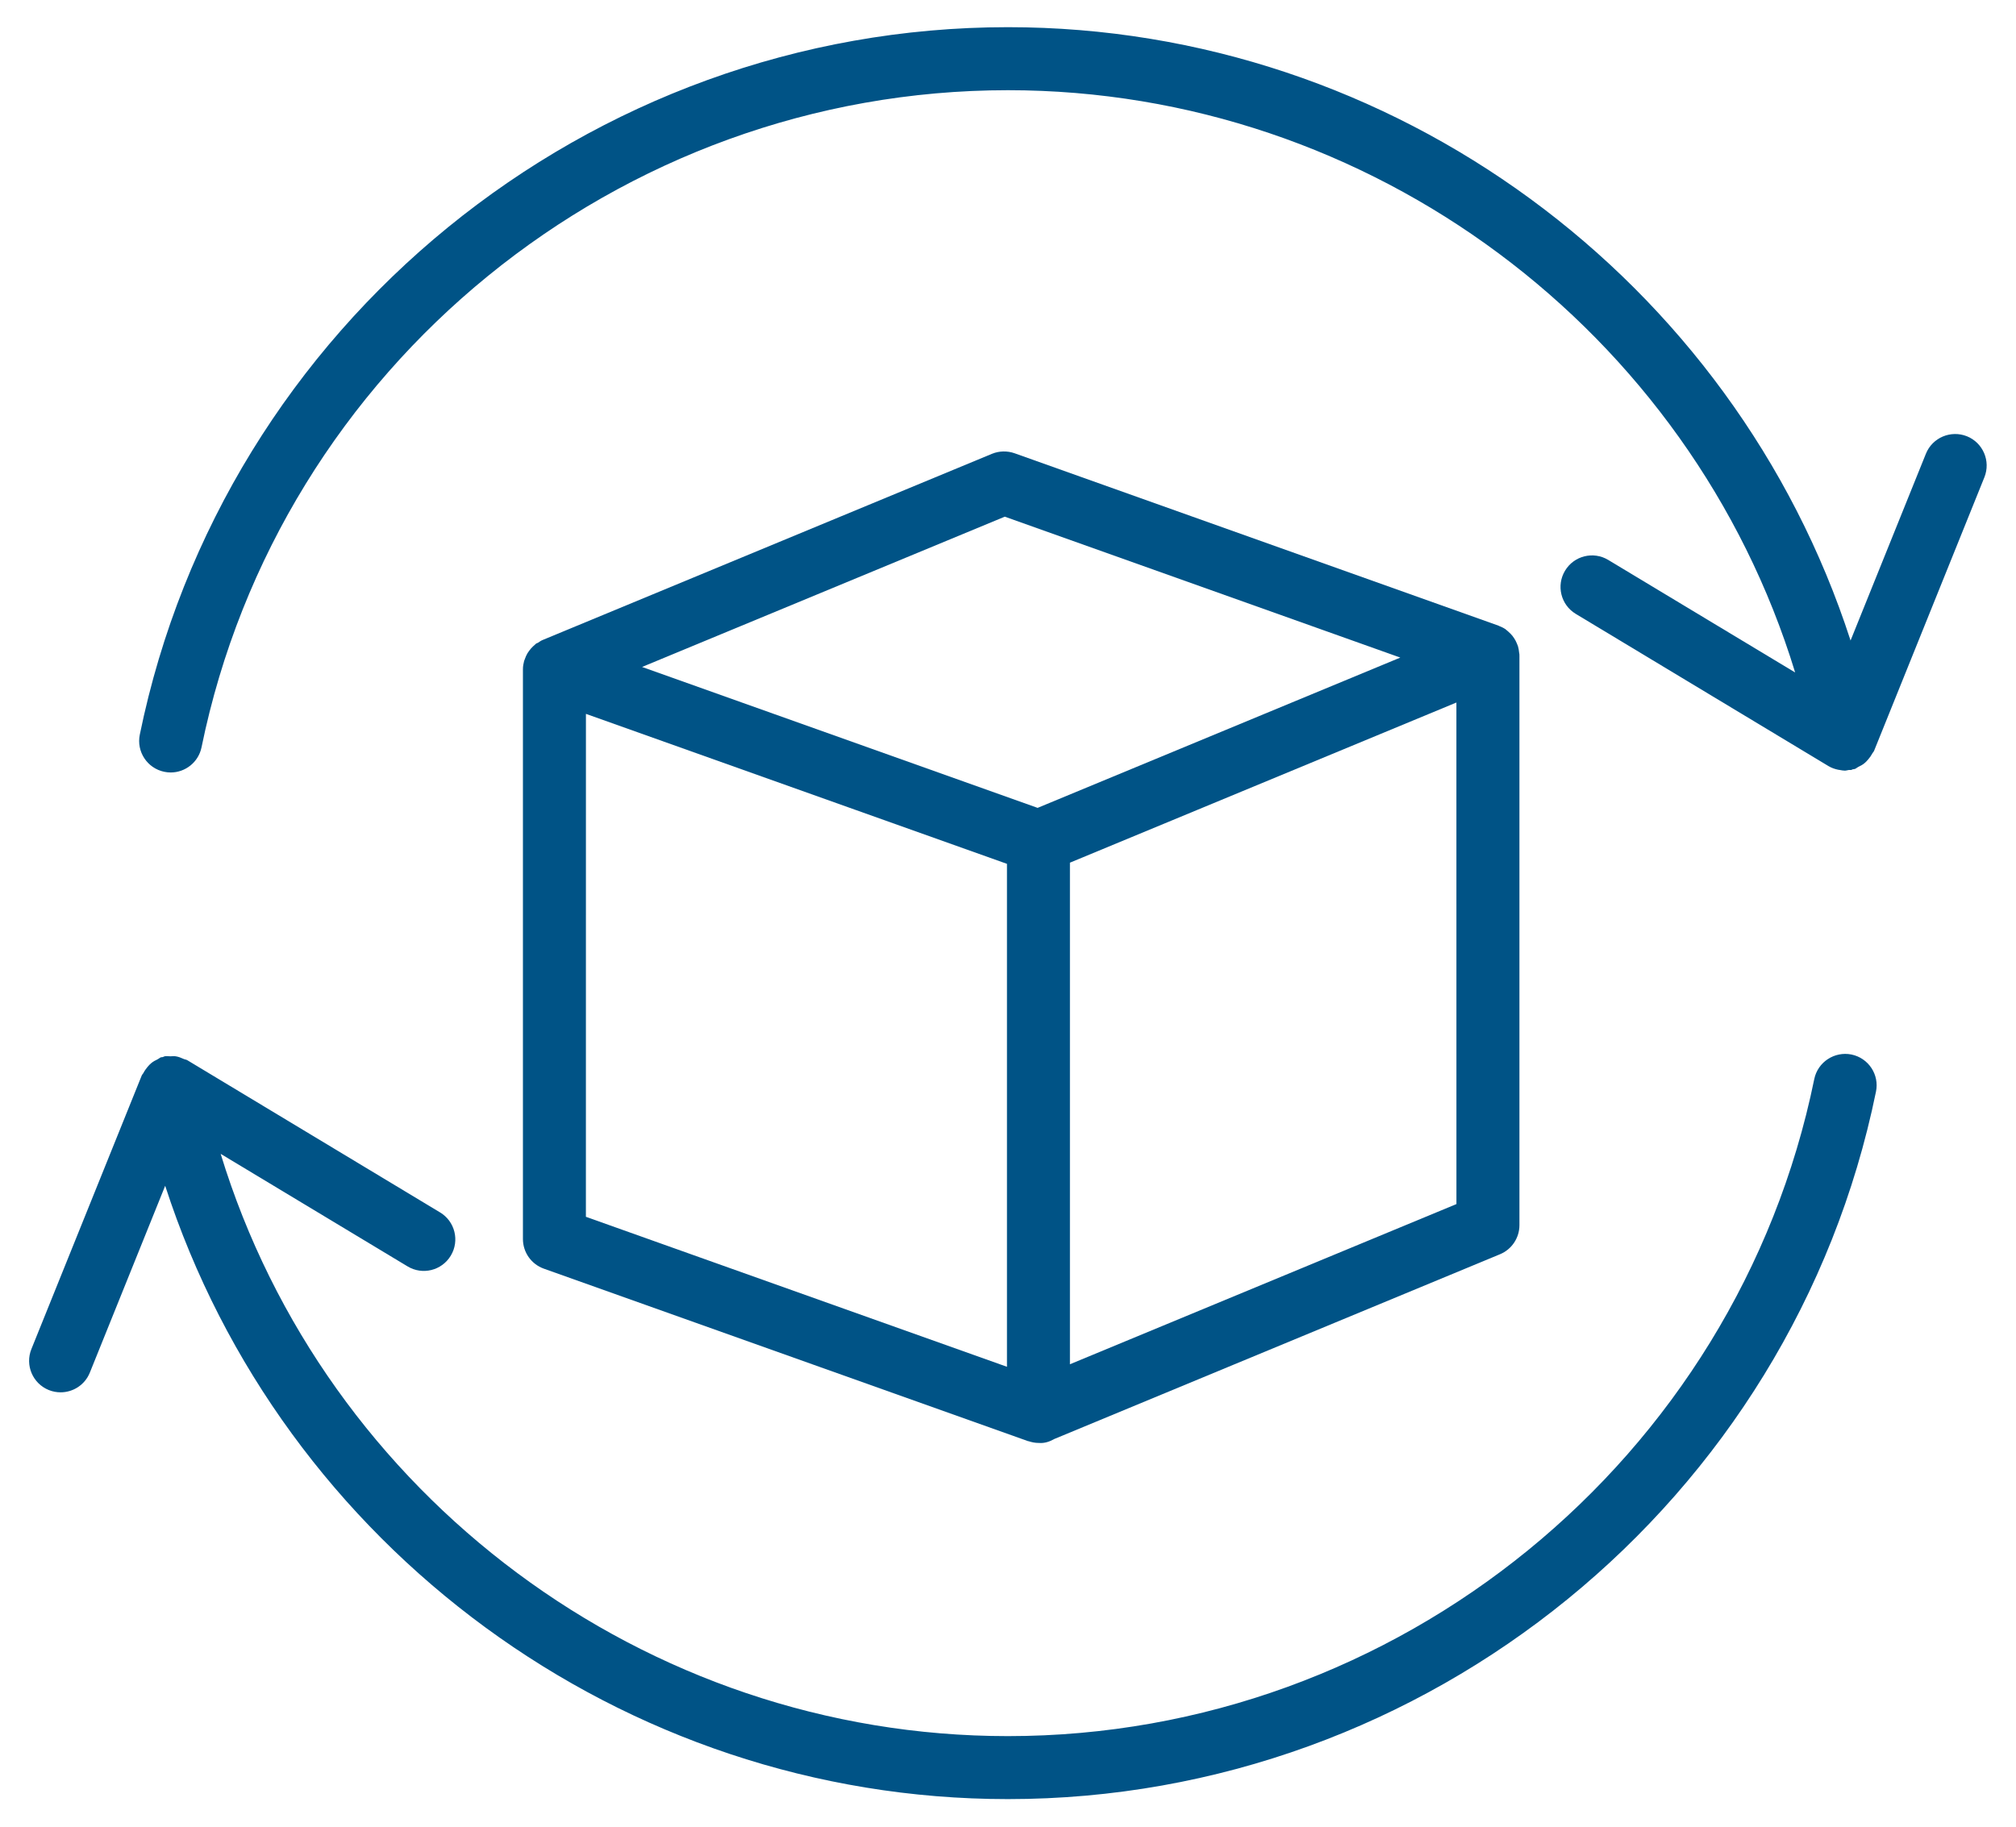
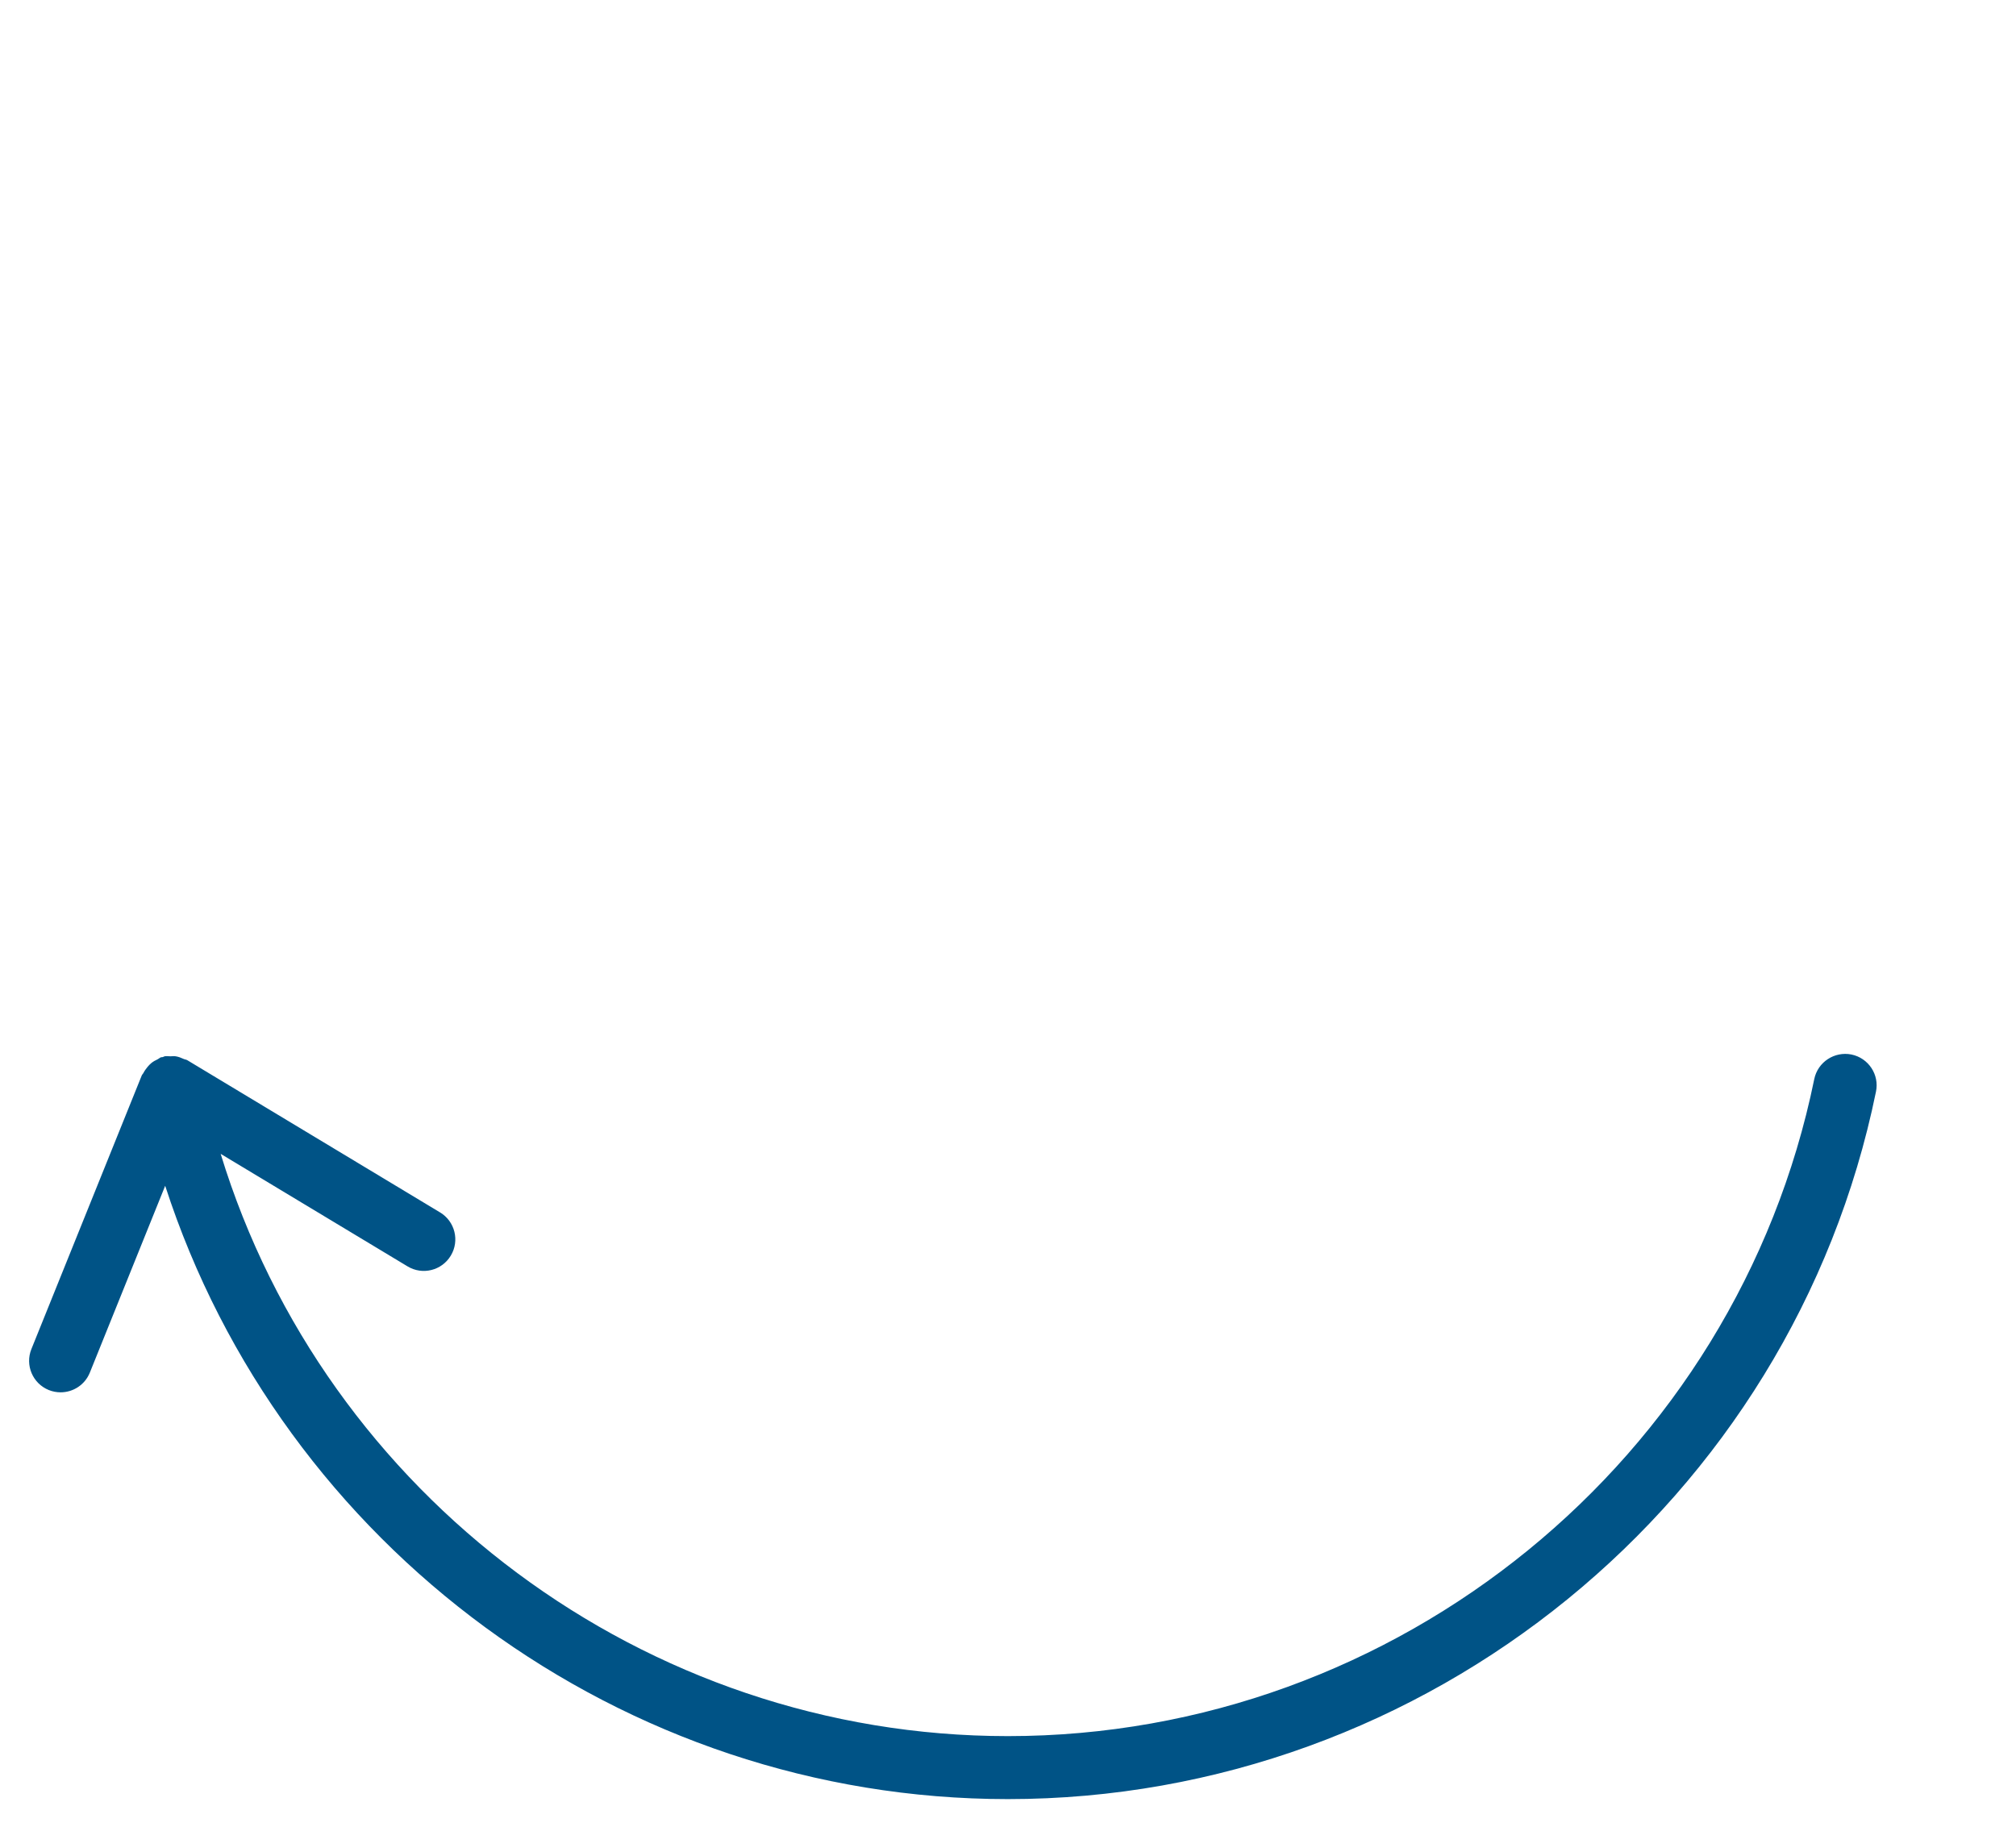
<svg xmlns="http://www.w3.org/2000/svg" width="64" height="58" viewBox="0 0 64 58" fill="none">
-   <path d="M48.227 20.727C48.22 20.657 48.209 20.587 48.19 20.521C48.18 20.49 48.167 20.459 48.154 20.429C48.132 20.374 48.105 20.323 48.073 20.273C48.054 20.244 48.036 20.216 48.014 20.189C47.977 20.143 47.934 20.101 47.889 20.061C47.865 20.04 47.842 20.017 47.815 19.998C47.807 19.992 47.801 19.984 47.793 19.978C47.729 19.935 47.66 19.902 47.589 19.875C47.583 19.873 47.579 19.868 47.573 19.866L32.207 14.391C31.974 14.31 31.719 14.315 31.489 14.41L17.219 20.324C17.166 20.345 17.123 20.381 17.075 20.411C17.059 20.421 17.04 20.42 17.025 20.431C17.012 20.441 17.002 20.453 16.989 20.463C16.964 20.483 16.943 20.504 16.92 20.525C16.875 20.568 16.835 20.613 16.799 20.663C16.78 20.688 16.762 20.713 16.746 20.74C16.712 20.798 16.685 20.859 16.663 20.923C16.655 20.945 16.645 20.966 16.638 20.989C16.616 21.073 16.601 21.159 16.601 21.248V39.34C16.601 39.763 16.867 40.14 17.266 40.282L32.633 45.757C32.64 45.76 32.649 45.758 32.656 45.761C32.758 45.794 32.862 45.815 32.968 45.815C32.971 45.815 32.975 45.815 32.978 45.815C33.16 45.831 33.322 45.774 33.47 45.69L47.619 39.824C47.993 39.669 48.236 39.304 48.236 38.9V20.809C48.236 20.805 48.234 20.8 48.234 20.796C48.234 20.791 48.236 20.787 48.236 20.783C48.236 20.764 48.228 20.746 48.227 20.727ZM31.898 16.405L44.454 20.879L32.94 25.651L20.383 21.177L31.898 16.405ZM18.601 22.666L31.967 27.428V32.732V43.397L18.6 38.635L18.601 22.666ZM46.236 38.231L33.966 43.317V27.391L37.993 25.722L46.235 22.306L46.236 38.231Z" fill="#005386" />
-   <path d="M62.442 13.852C61.931 13.649 61.347 13.893 61.14 14.406L58.748 20.337C55.043 8.896 44.248 0.863 31.997 0.863C18.691 0.863 7.101 10.31 4.438 23.326C4.327 23.867 4.676 24.395 5.217 24.506C5.285 24.52 5.352 24.527 5.419 24.527C5.884 24.527 6.301 24.201 6.398 23.727C8.872 11.638 19.638 2.864 31.998 2.864C43.524 2.864 53.674 10.51 56.989 21.352L51.056 17.779C50.583 17.493 49.968 17.646 49.684 18.12C49.399 18.593 49.551 19.207 50.025 19.492L58.05 24.326C58.145 24.383 58.247 24.417 58.353 24.44C58.37 24.444 58.388 24.445 58.407 24.448C58.46 24.457 58.512 24.469 58.566 24.469C58.609 24.469 58.651 24.453 58.693 24.448C58.718 24.445 58.743 24.453 58.768 24.448C58.786 24.444 58.798 24.432 58.815 24.427C58.837 24.421 58.861 24.424 58.883 24.416C58.923 24.403 58.951 24.371 58.988 24.353C59.061 24.318 59.13 24.283 59.19 24.232C59.235 24.196 59.271 24.155 59.309 24.111C59.361 24.051 59.405 23.988 59.442 23.918C59.456 23.891 59.481 23.871 59.493 23.843L62.997 15.153C63.202 14.641 62.954 14.059 62.442 13.852Z" fill="#005386" />
  <path d="M58.776 33.482C58.238 33.375 57.707 33.72 57.596 34.261C55.122 46.35 44.357 55.124 31.996 55.124C20.47 55.124 10.32 47.478 7.005 36.636L12.938 40.209C13.412 40.496 14.026 40.342 14.311 39.868C14.596 39.395 14.444 38.781 13.971 38.496L5.945 33.662C5.91 33.641 5.869 33.641 5.833 33.624C5.751 33.587 5.669 33.553 5.579 33.539C5.521 33.53 5.466 33.538 5.408 33.539C5.347 33.54 5.288 33.526 5.226 33.539C5.204 33.544 5.188 33.559 5.166 33.564C5.148 33.569 5.129 33.564 5.111 33.57C5.072 33.583 5.045 33.614 5.008 33.632C4.933 33.667 4.863 33.704 4.801 33.756C4.758 33.791 4.723 33.831 4.686 33.873C4.633 33.937 4.588 34 4.55 34.074C4.537 34.099 4.512 34.118 4.501 34.145L0.997 42.834C0.79 43.347 1.038 43.929 1.55 44.136C1.673 44.185 1.799 44.208 1.924 44.208C2.32 44.208 2.695 43.972 2.852 43.582L5.244 37.65C8.95 49.091 19.744 57.124 31.996 57.124C45.302 57.124 56.893 47.677 59.555 34.661C59.667 34.121 59.317 33.593 58.776 33.482Z" fill="#005386" />
</svg>